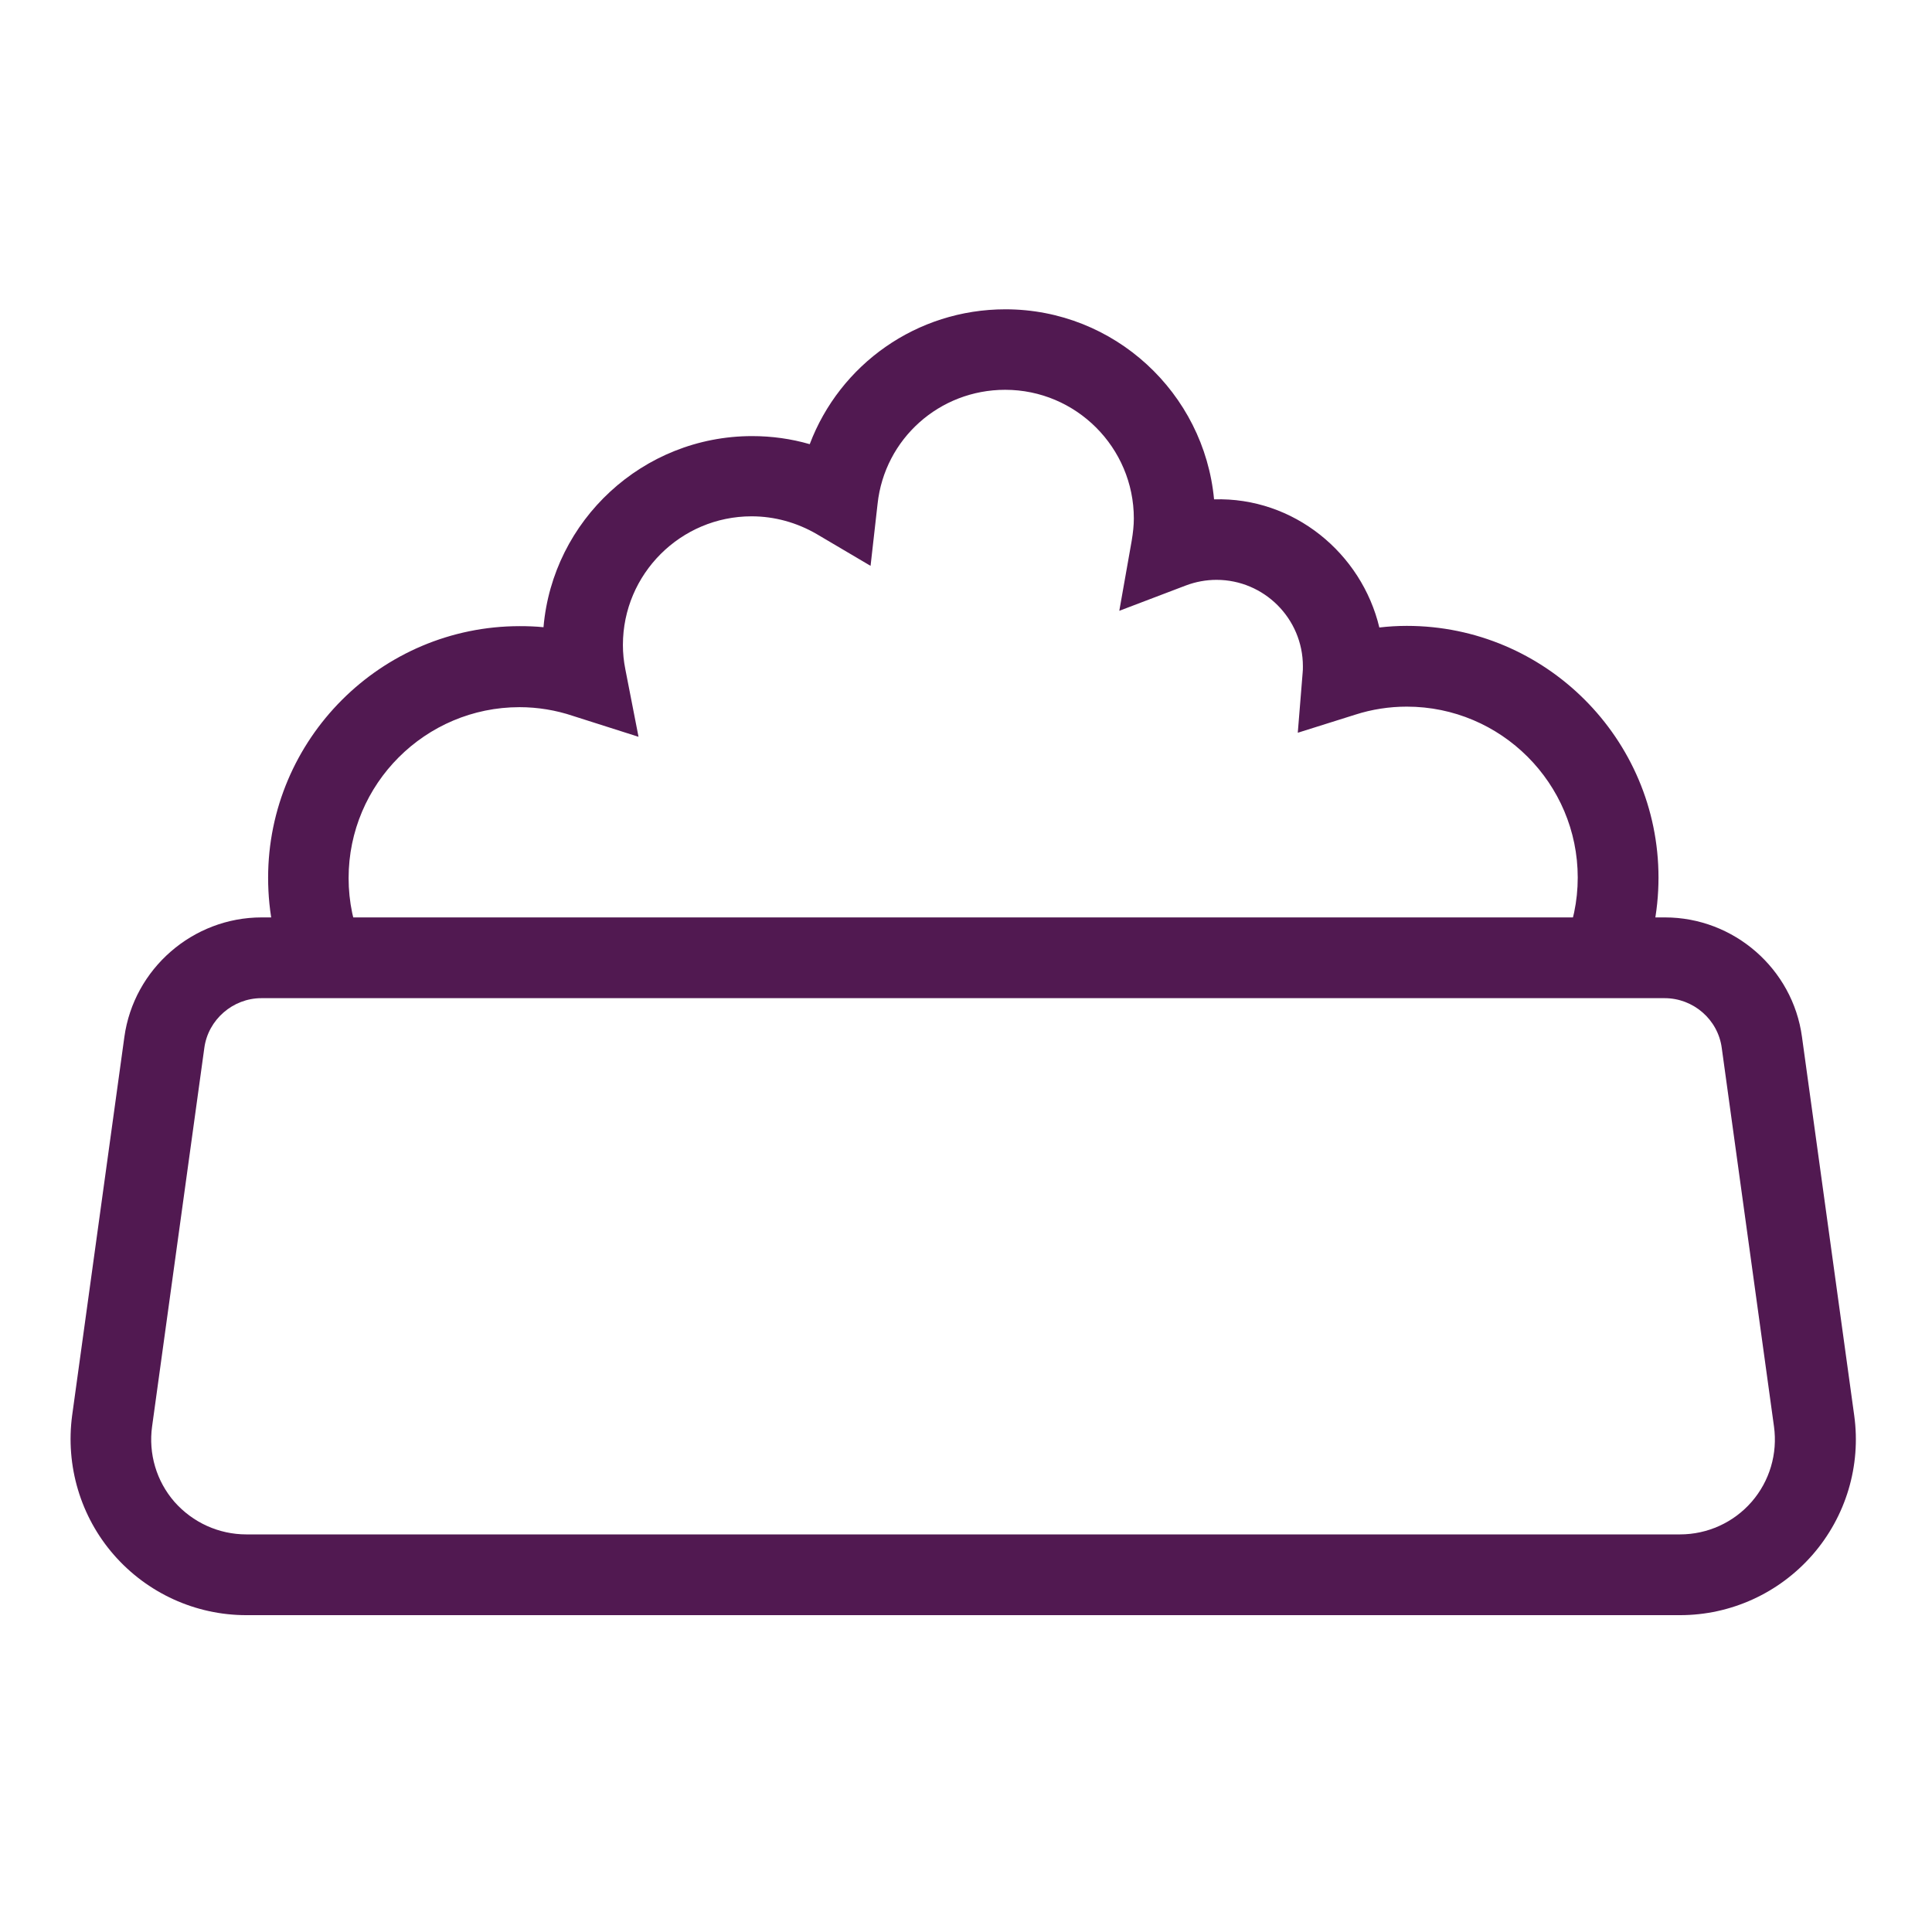
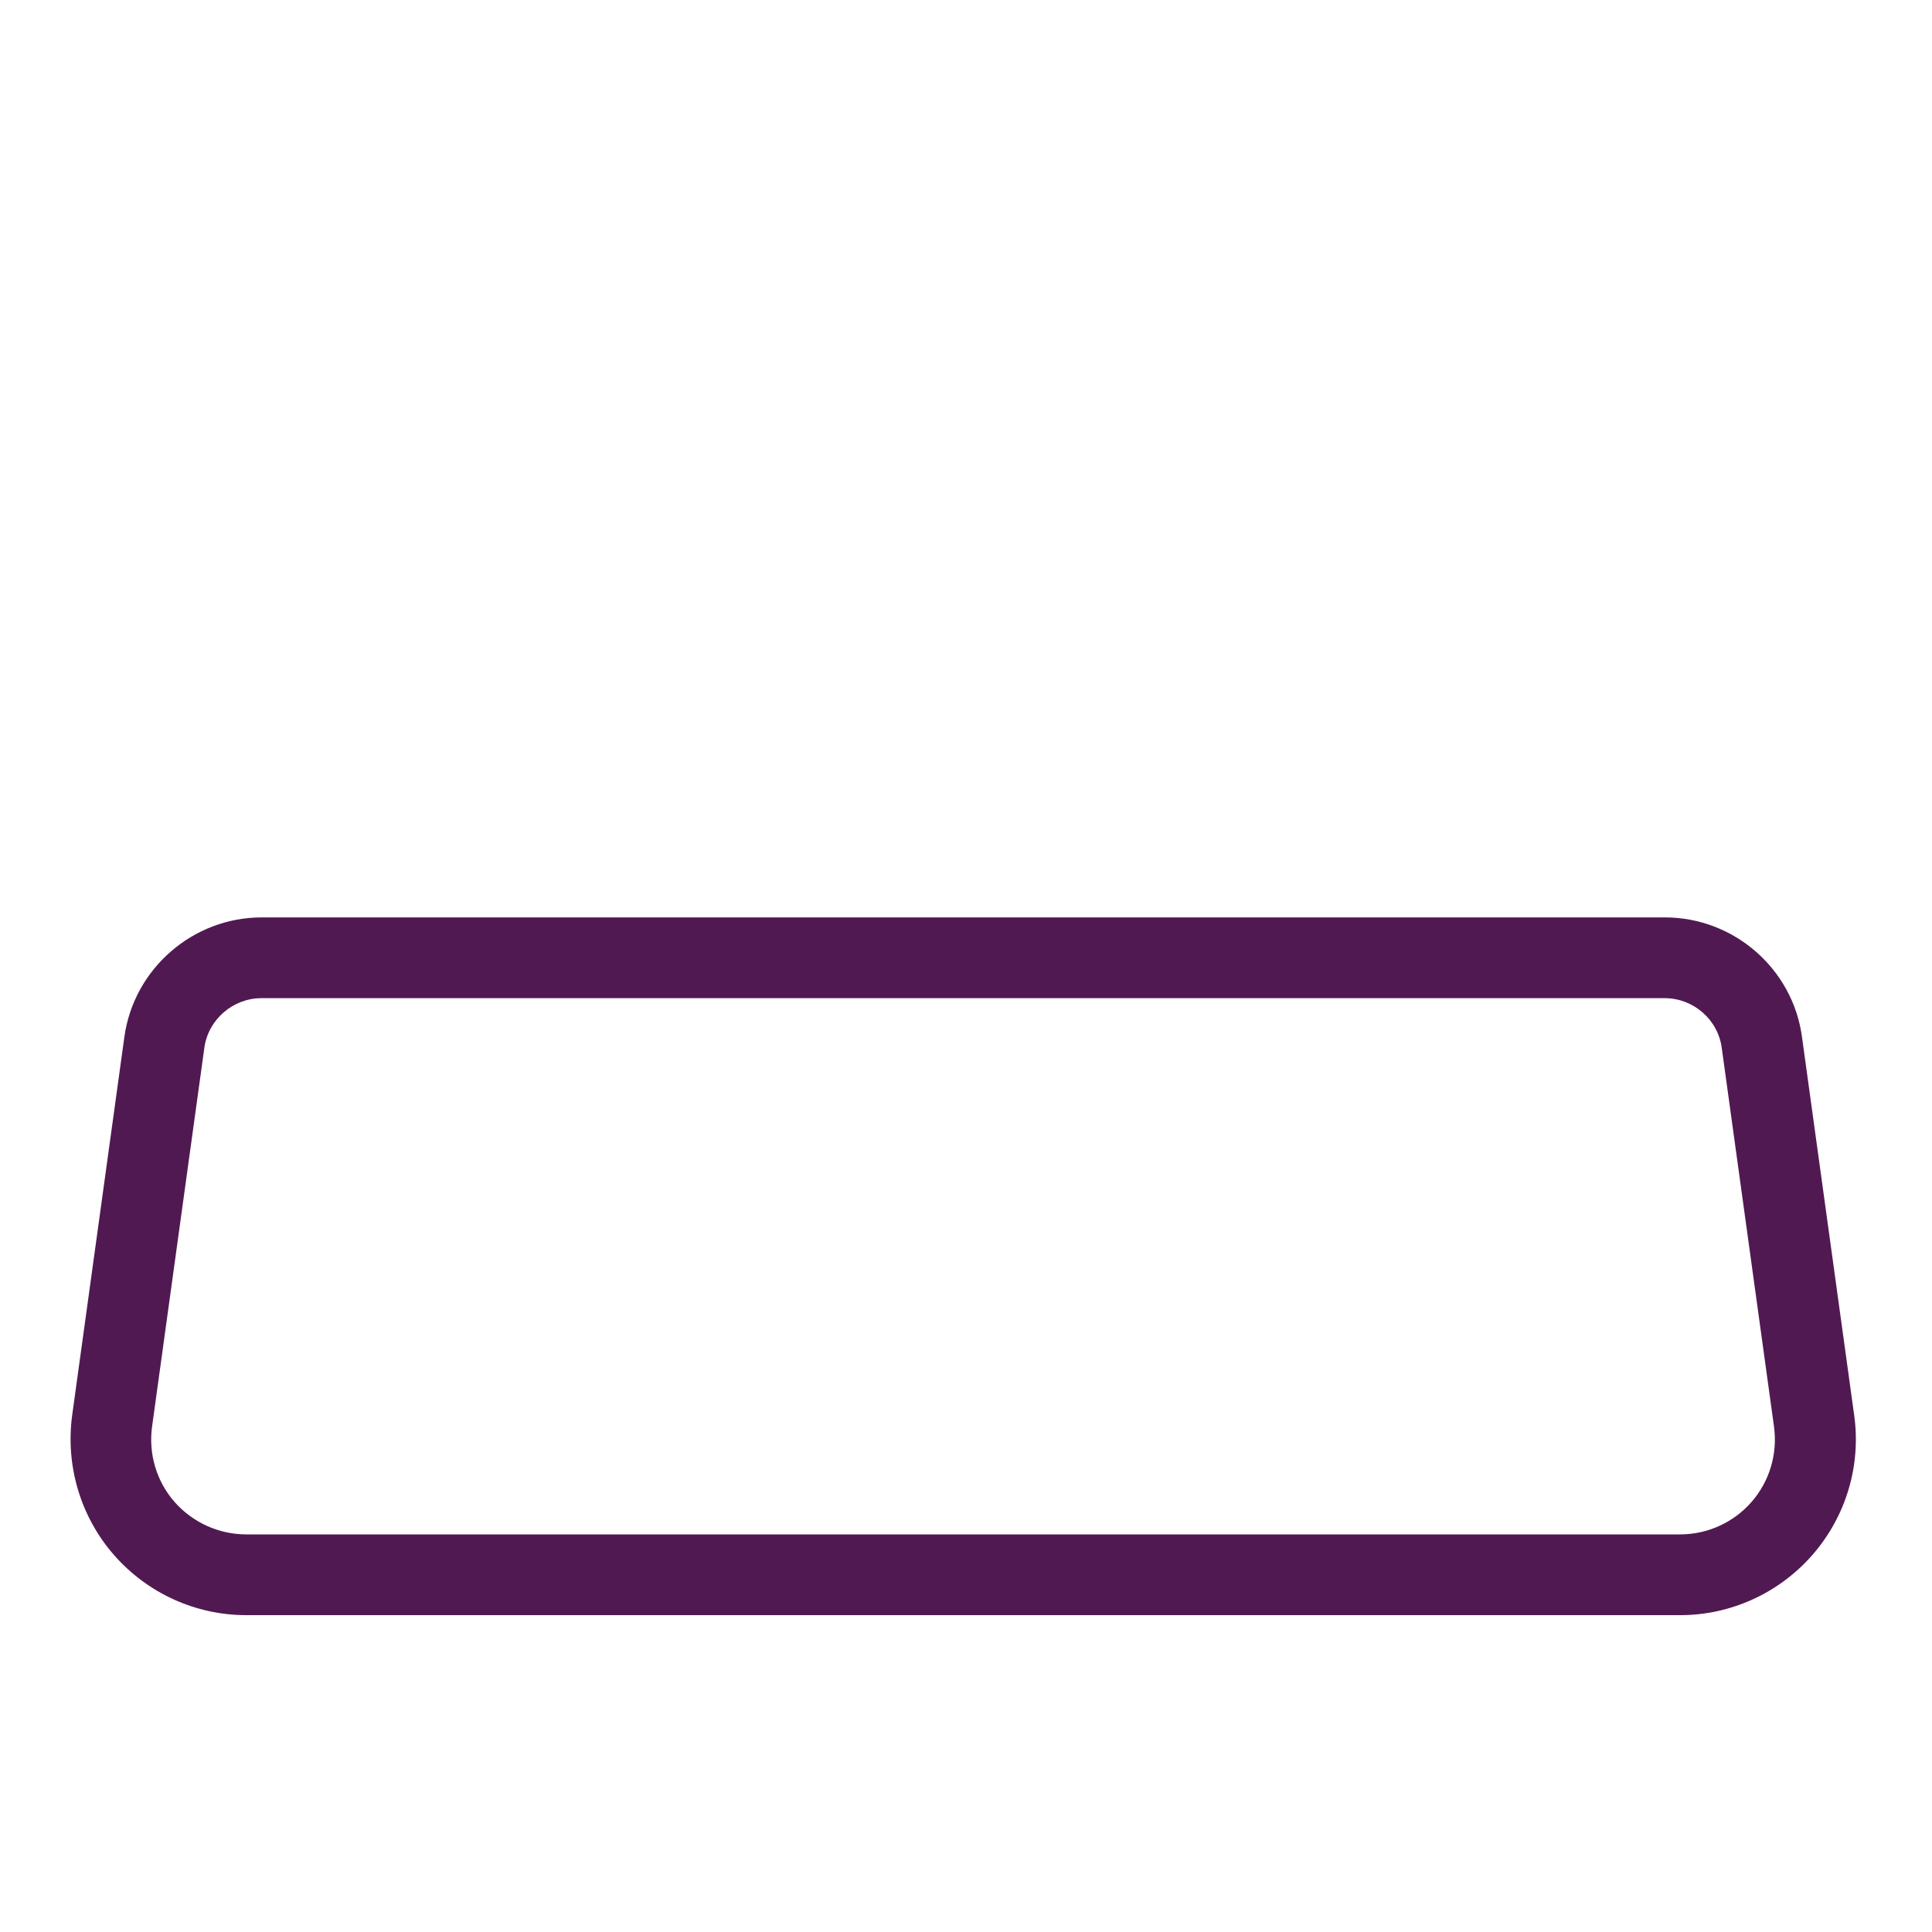
<svg xmlns="http://www.w3.org/2000/svg" x="0px" y="0px" viewBox="0 0 71.77 71.77" style="enable-background:new 0 0 71.77 71.77;" xml:space="preserve">
  <style type="text/css"> .st0{fill:none;stroke:#FABF62;stroke-width:3;stroke-linecap:round;stroke-linejoin:round;stroke-miterlimit:10;} .st1{fill:none;stroke:#CC710D;stroke-width:2;stroke-linecap:round;stroke-miterlimit:10;} .st2{fill:none;stroke:#1C3E58;stroke-width:3;stroke-linecap:round;stroke-linejoin:round;stroke-miterlimit:10;} .st3{fill:none;stroke:#1C3E58;stroke-width:3;stroke-linecap:round;stroke-linejoin:round;stroke-miterlimit:10;stroke-dasharray:2.197,7.322;} .st4{fill:#FABF62;} .st5{fill:none;stroke:#FABF62;stroke-width:3;stroke-linecap:round;stroke-miterlimit:10;} .st6{fill:#F39B29;} .st7{fill:none;stroke:#25CE9E;stroke-width:3;stroke-linecap:round;stroke-linejoin:round;stroke-miterlimit:10;} .st8{fill:#263357;stroke:#1C3E58;stroke-miterlimit:10;} .st9{fill:#832B7C;} .st10{fill:#25CE9E;} .st11{fill:#1C3E58;} .st12{fill:#511951;} .st13{fill:#CC710D;} .st14{fill:none;stroke:#CC710D;stroke-width:3;stroke-miterlimit:10;} </style>
  <g id="Background"> </g>
  <g id="Illustration">
    <g>
      <g>
        <path class="st12" d="M62.41,60H9.15c-1.89,0-3.68-0.82-4.92-2.24c-1.24-1.42-1.8-3.31-1.55-5.18l1.94-14.06 c0.35-2.53,2.54-4.44,5.1-4.44h52.13c2.56,0,4.75,1.91,5.09,4.44l1.94,14.06c0.26,1.87-0.31,3.76-1.55,5.18S64.3,60,62.41,60z M9.71,37.08c-1.06,0-1.98,0.8-2.12,1.85L5.65,52.99c-0.14,1.01,0.16,2.03,0.83,2.8C7.16,56.56,8.13,57,9.15,57h53.26 c1.02,0,1.99-0.44,2.66-1.21c0.67-0.77,0.97-1.79,0.83-2.8l-1.94-14.06c-0.14-1.06-1.06-1.85-2.12-1.85H9.71z" />
      </g>
      <g>
-         <path class="st12" d="M10.74,36.35c-0.52-1.19-0.78-2.44-0.78-3.74c0-5.15,4.19-9.35,9.35-9.35c0.29,0,0.59,0.01,0.88,0.04 c0.34-3.97,3.69-7.1,7.75-7.1c0.73,0,1.45,0.1,2.14,0.3c1.12-2.96,3.97-5.01,7.27-5.01c4.05,0,7.38,3.11,7.75,7.06 c2.96-0.09,5.48,2,6.14,4.76c0.34-0.04,0.68-0.06,1.02-0.06c5.15,0,9.35,4.19,9.35,9.35c0,1.29-0.26,2.55-0.78,3.74l-2.75-1.2 c0.35-0.81,0.53-1.66,0.53-2.54c0-3.5-2.85-6.35-6.35-6.35c-0.65,0-1.3,0.1-1.92,0.3l-2.13,0.67l0.18-2.22 c0.01-0.08,0.01-0.16,0.01-0.25c0-1.77-1.44-3.21-3.21-3.21c-0.38,0-0.77,0.07-1.14,0.21l-2.47,0.94l0.46-2.6 c0.05-0.3,0.08-0.57,0.08-0.83c0-2.63-2.14-4.78-4.78-4.78c-2.44,0-4.48,1.82-4.74,4.24l-0.26,2.3l-2-1.18 c-0.74-0.43-1.57-0.66-2.42-0.66c-2.63,0-4.78,2.14-4.78,4.78c0,0.3,0.03,0.6,0.09,0.9l0.49,2.51L21.3,26.6 c-0.65-0.22-1.33-0.33-2-0.33c-3.5,0-6.35,2.85-6.35,6.35c0,0.88,0.18,1.73,0.53,2.54L10.74,36.35z" />
-       </g>
+         </g>
    </g>
  </g>
  <g id="Text"> </g>
</svg>